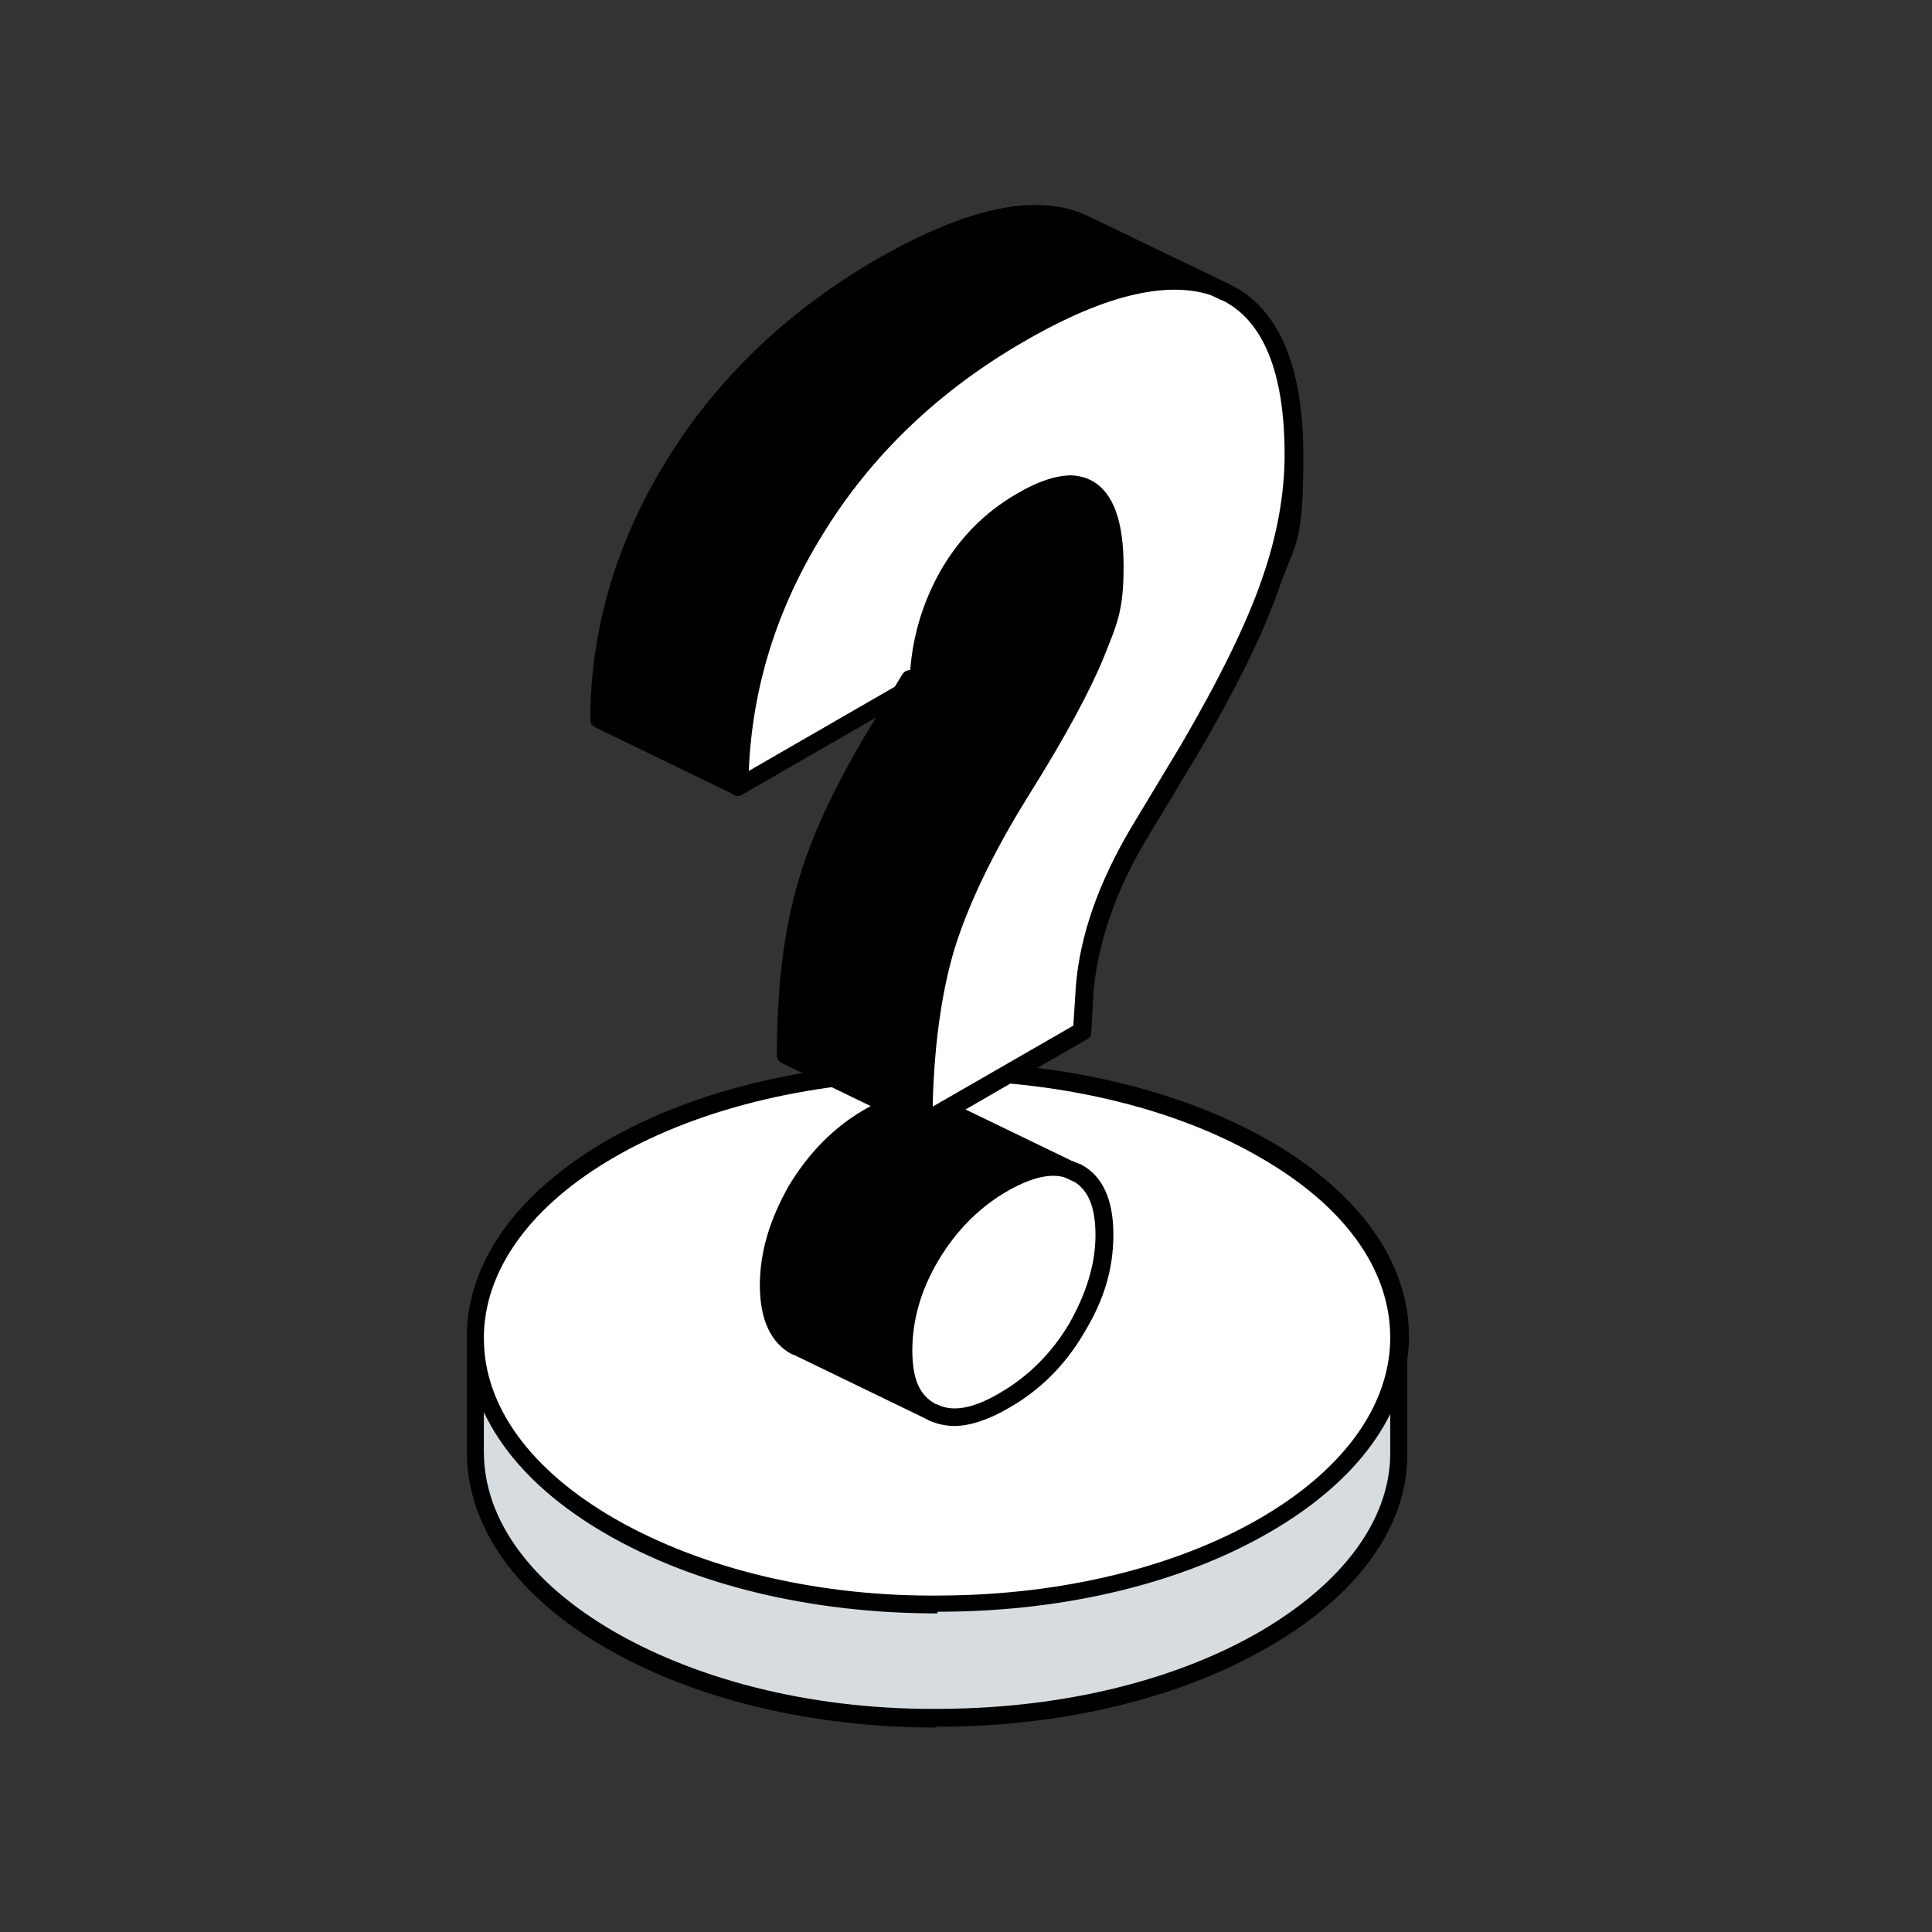
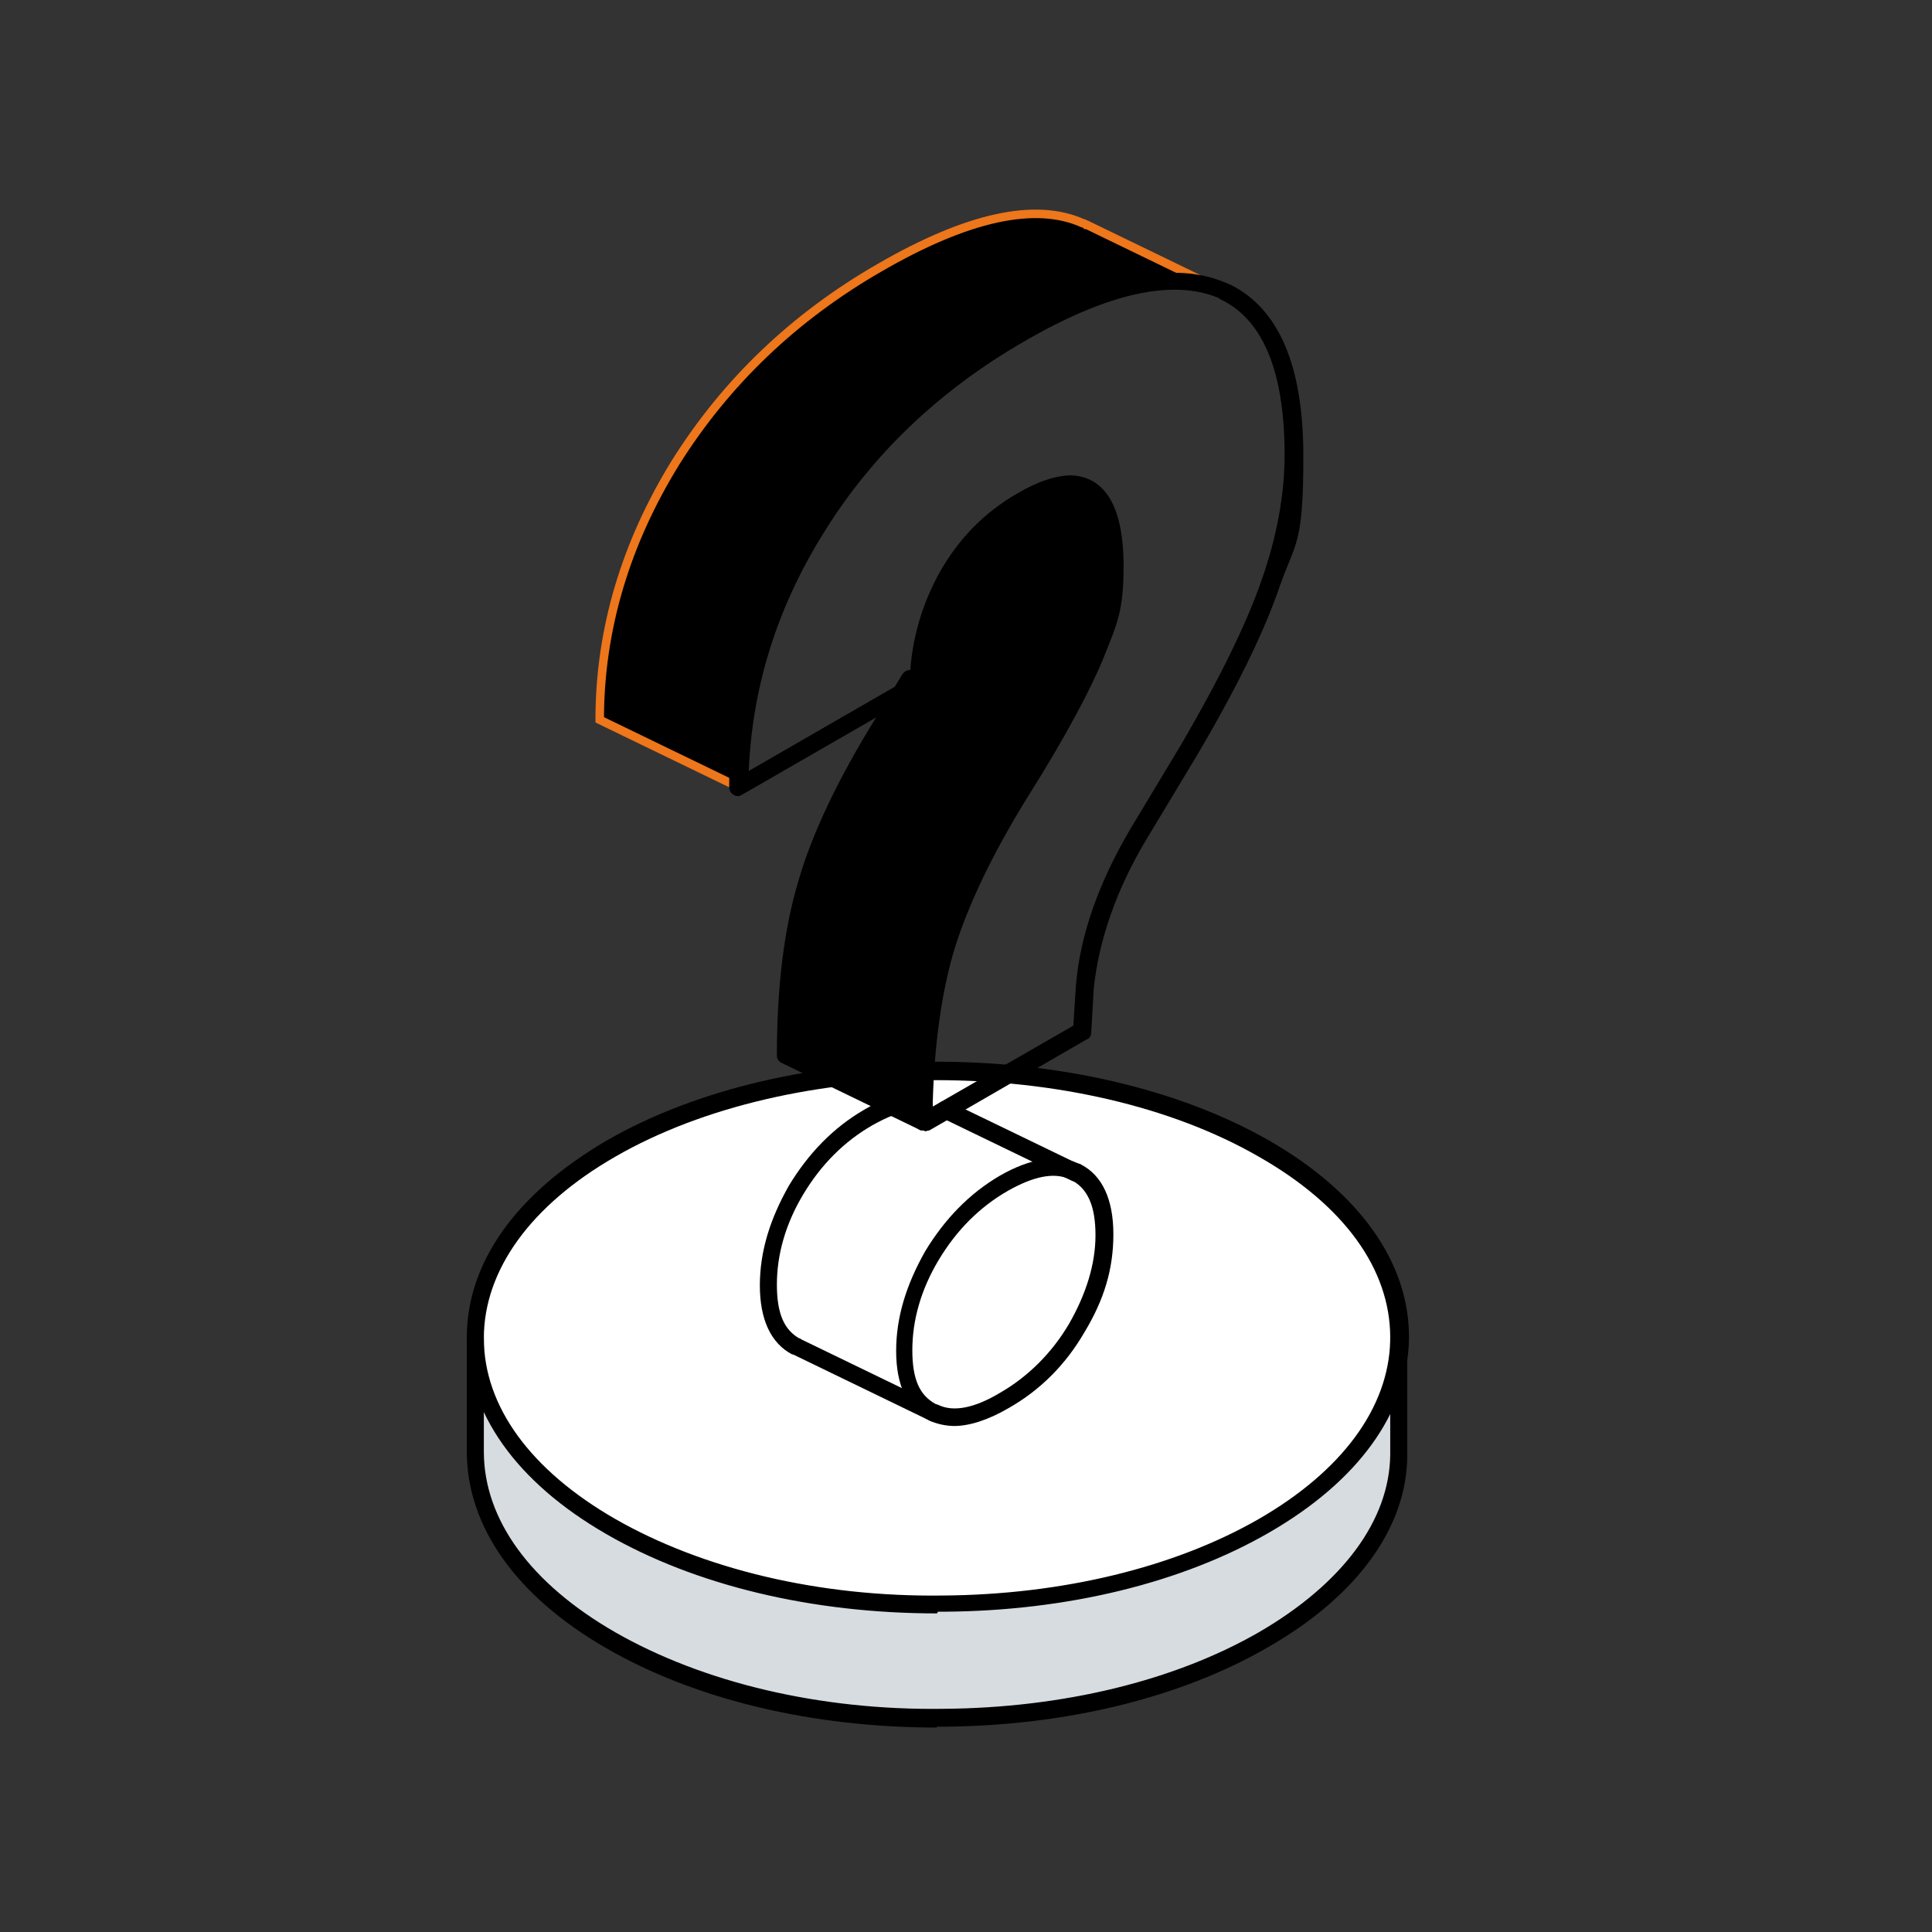
<svg xmlns="http://www.w3.org/2000/svg" id="Ebene_1" version="1.1" viewBox="0 0 226.8 226.8">
  <rect x="0" y="0" width="226.8" height="226.8" fill="#333333" stroke="none" />
  <defs>
    <style>
      .st0 {
        fill: #d7dce0;
      }

      .st0, .st1, .st2 {
        stroke: #ee761b;
        stroke-miterlimit: 10;
      }

      .st2 {
        fill: #fff;
      }
    </style>
  </defs>
  <g>
    <g>
      <path class="st0" d="M164.3,170.4c0,.1,0,.3,0,.4,0,7.9-5.5,15.7-15.9,21.7-10.4,6-24,9.1-37.6,9.2-14.1.1-28.3-3-39.1-9.2-10.6-6.1-15.9-14.1-15.9-22.1v-13.4c0,8,5.3,16,15.9,22.1,10.8,6.2,25,9.3,39.1,9.2,13.6-.1,27.2-3.2,37.6-9.2,10.4-6,15.7-13.8,15.9-21.7v12.9Z" />
      <path class="st2" d="M164.3,157v.4c-.2,7.9-5.5,15.7-15.9,21.7-10.4,6-24,9.1-37.6,9.2-14.1.1-28.3-2.9-39.1-9.2-10.6-6.1-15.9-14.1-15.9-22.1s5.3-16,15.9-22.2c21.2-12.2,55.5-12.2,76.7,0,10.6,6.1,15.9,14.1,15.9,22.1Z" />
    </g>
    <g>
      <path d="M110,189.4c-14.7,0-28.4-3.3-38.8-9.3-10.6-6.1-16.4-14.3-16.4-23.1s5.8-16.9,16.4-23.1c21.5-12.4,56.3-12.3,77.8,0,10.6,6.1,16.4,14.3,16.4,23,0,0,0,.1,0,.2,0,0,0,.2,0,.2-.2,8.6-6,16.6-16.4,22.6-10.2,5.9-23.7,9.2-38.1,9.3-.3,0-.5,0-.8,0ZM110,126.8c-13.7,0-27.4,3-37.8,9-9.9,5.7-15.4,13.3-15.4,21.3s5.5,15.5,15.4,21.2c10.3,5.9,24,9.2,38.5,9,14-.1,27.2-3.3,37.1-9,9.7-5.6,15.2-13,15.4-20.9,0,0,0-.1,0-.2,0,0,0-.1,0-.2,0-8-5.4-15.5-15.4-21.2-10.4-6-24.1-9-37.9-9Z" />
      <path d="M110,202.8c-14.7,0-28.4-3.3-38.8-9.3-10.6-6.1-16.4-14.3-16.4-23.1v-13.4c0-.6.5-1,1-1s1,.5,1,1v13.4c0,8,5.5,15.5,15.4,21.2,10.3,5.9,24,9.2,38.5,9,14.1-.1,27.2-3.3,37.1-9,9.8-5.7,15.3-13.1,15.4-20.8,0-.2,0-9.1,0-13.8,0-.6.5-1,1-1s1,.5,1,1c0,1.4,0,13.7,0,13.8,0,8.5-5.9,16.6-16.4,22.6-10.2,5.9-23.7,9.2-38.1,9.3-.3,0-.5,0-.8,0Z" />
    </g>
  </g>
  <g id="question">
    <g>
      <path class="st1" d="M127.6,26.4l16.1,7.8c-.1,0-.3-.1-.4-.2-5.6-2.5-13.6-.7-23.8,5.2-10.1,5.9-18.1,13.5-24,22.9-5.9,9.4-8.9,19.5-9,30.2l-16.1-7.8c0-10.7,3.1-20.8,8.9-30.2,5.9-9.4,13.9-17.1,24-22.9,10.2-5.9,18.2-7.7,23.8-5.2.1,0,.3.1.4.2Z" />
      <path class="st2" d="M126.3,137.6s.1,0,.2,0c2.2,1.2,3.3,3.6,3.3,7.3s-1.1,7.3-3.2,10.9c-2.1,3.6-5,6.5-8.5,8.5-3.4,2-6.2,2.4-8.3,1.4h-.2c-2.1-1.2-3.2-3.6-3.2-7.3s1.1-7.4,3.3-11.1c2.2-3.7,5-6.5,8.4-8.5,3.3-1.9,6-2.3,8.1-1.4h.2Z" />
-       <path class="st1" d="M111,130.2l15.1,7.3c-2.1-.9-4.8-.5-8.1,1.4-3.4,2-6.2,4.8-8.4,8.5-2.2,3.7-3.3,7.4-3.3,11.1s1.1,6.1,3.2,7.2l-15.9-7.7c0,0-.1,0-.2,0-2.2-1.1-3.2-3.6-3.2-7.2s1.1-7.4,3.3-11.1c2.2-3.7,5-6.5,8.4-8.5.9-.5,1.8-1,2.7-1.3l3.8,1.9,2.6-1.5Z" />
      <path class="st2" d="M111,130.2h0c-.2,0-.4-.2-.6-.3l.6.3Z" />
-       <path class="st2" d="M143.7,34.2c-.1,0-.3-.1-.4-.2-5.6-2.5-13.6-.7-23.8,5.2-10.1,5.9-18.1,13.5-24,22.9-5.9,9.4-8.9,19.5-9,30.2l21-12.1c0-4.5,1.2-8.7,3.4-12.5,2.1-3.8,5-6.7,8.6-8.8,7.5-4.3,11.3-1.8,11.3,7.6s-.7,6.5-2.2,10.2c-1.5,3.7-4.4,9-8.7,16-4.4,7-7.4,13.3-9,18.9-1.5,5-2.3,10.9-2.4,17.7,0,.8,0,1.6,0,2.4l2.5-1.5c-.2-.1-.4-.2-.6-.3l.6.3,15.9-9.2.3-5.3c.5-5.8,2.6-11.8,6.3-18l5.9-9.8c4.6-7.8,7.8-14.3,9.6-19.6,1.8-5.3,2.8-10.3,2.8-15,0-10.2-2.7-16.5-8-19.1Z" />
      <path class="st1" d="M119.5,58.9c-3.6,2.1-6.4,5-8.6,8.8-2.2,3.8-3.3,7.9-3.4,12.5l-1.3.8c-.7,1.3-1.6,2.6-2.4,4-4.4,7-7.4,13.3-9,18.9-1.6,5.6-2.5,12.3-2.5,20.1l16.1,7.8c0-.8,0-1.6,0-2.4.2-6.8,1-12.7,2.4-17.7,1.6-5.6,4.6-11.9,9-18.9,4.4-7,7.3-12.4,8.7-16,1.5-3.6,2.2-7,2.2-10.2,0-9.4-3.8-12-11.3-7.6Z" />
    </g>
    <g>
      <path d="M108.4,132.7c-.2,0-.4,0-.5-.1-.3-.2-.5-.5-.5-.9,0-.8,0-1.6,0-2.4.2-6.9,1-12.9,2.5-17.9,1.7-5.7,4.7-12.1,9.1-19.2,4.3-6.9,7.2-12.2,8.6-15.8,1.4-3.5,2.1-6.8,2.1-9.8,0-4.4-.9-7.3-2.5-8.2-1.5-.9-3.9-.4-7.2,1.5-3.4,2-6.2,4.8-8.2,8.4-2.1,3.6-3.1,7.6-3.2,12,0,.4-.2.7-.5.9l-21,12.1c-.3.2-.7.2-1,0-.3-.2-.5-.5-.5-.9,0-10.9,3.2-21.2,9.1-30.7,5.9-9.5,14.1-17.3,24.4-23.3,10.5-6.1,18.8-7.8,24.8-5.2.2,0,.3.2.5.2,5.7,2.8,8.6,9.5,8.6,20.1s-.9,10-2.8,15.4c-1.8,5.3-5.1,12-9.7,19.8l-5.9,9.8c-3.6,6-5.6,11.9-6.2,17.5l-.3,5.2c0,.4-.2.7-.5.8l-18.5,10.7c-.2,0-.3.1-.5.1ZM125.5,55.8c1,0,1.9.2,2.8.7,2.4,1.4,3.6,4.7,3.6,10s-.8,6.8-2.3,10.6c-1.5,3.7-4.4,9.2-8.8,16.2-4.3,6.9-7.3,13.2-8.9,18.6-1.4,4.9-2.2,10.7-2.4,17.4,0,.2,0,.4,0,.6l16.5-9.5.3-4.7c.5-6,2.7-12.1,6.4-18.4l5.9-9.8c4.5-7.7,7.7-14.2,9.5-19.4,1.8-5.1,2.7-10.1,2.7-14.7,0-9.7-2.5-15.8-7.4-18.2-.1,0-.2-.1-.3-.2-5.4-2.3-13.1-.6-22.9,5.1-9.9,5.7-17.9,13.3-23.6,22.6-5.4,8.7-8.3,18-8.7,27.8l18.9-10.9c.2-4.5,1.4-8.6,3.5-12.4,2.2-3.9,5.2-7,9-9.2,2.5-1.5,4.7-2.2,6.5-2.2Z" />
      <path d="M112.1,167.4c-1,0-2-.2-2.9-.6-.5-.3-.7-.9-.5-1.4.3-.5.9-.7,1.4-.5,1.8.9,4.3.4,7.3-1.4,3.3-1.9,6.1-4.7,8.1-8.1,2-3.5,3.1-7,3.1-10.4s-.9-5.4-2.7-6.4c-.5-.2-.8-.8-.6-1.4.2-.5.8-.8,1.3-.6l-.4,1,.4-1c0,0,.2,0,.3.1,2.5,1.3,3.8,4.1,3.8,8.2s-1.1,7.7-3.4,11.5c-2.2,3.8-5.2,6.8-8.9,8.9-2.4,1.4-4.6,2.1-6.4,2.1ZM126,138.6h0Z" />
      <path d="M109.5,166.8c-.2,0-.3,0-.5-.1-2.5-1.3-3.8-4.1-3.8-8.1s1.2-7.8,3.4-11.7c2.3-3.8,5.2-6.8,8.8-8.9,3.5-2,6.6-2.5,9-1.5.5.2.8.8.5,1.4-.2.5-.8.8-1.4.5-1.8-.8-4.2-.3-7.2,1.4-3.3,1.9-6,4.6-8.1,8.1-2.1,3.5-3.1,7.1-3.1,10.6s.9,5.3,2.7,6.3c.5.3.7.9.4,1.4-.2.4-.5.6-.9.6Z" />
-       <path d="M86.5,93.3c-.2,0-.3,0-.5-.1l-16.1-7.8c-.4-.2-.6-.5-.6-.9,0-10.9,3.2-21.2,9.1-30.7,5.9-9.5,14.1-17.3,24.4-23.3,10.8-6.2,18.9-7.9,24.8-5.2l16.6,8c.5.3.7.9.5,1.4-.3.5-.9.7-1.4.5l-16.5-8c-5.2-2.4-12.9-.6-22.9,5.1-9.9,5.7-17.9,13.3-23.6,22.6-5.6,9-8.6,18.8-8.8,29l15.5,7.5c.5.3.7.9.5,1.4-.2.4-.6.6-.9.6Z" />
      <path d="M109.7,166.9c-.2,0-.3,0-.5-.1l-16.1-7.8s0,0-.1,0c0,0,0,0,0,0-2.5-1.3-3.8-4.1-3.8-8.1s1.2-7.8,3.4-11.7c2.3-3.8,5.2-6.8,8.8-8.9,1-.6,1.9-1,2.8-1.3.5-.2,1.1,0,1.3.6.2.5,0,1.1-.6,1.3-.8.3-1.6.7-2.5,1.2-3.3,1.9-6,4.6-8.1,8.1-2.1,3.5-3.1,7.1-3.1,10.6s.9,5.3,2.6,6.3c0,0,.2,0,.2.1l16.1,7.8c.5.3.7.9.5,1.4-.2.4-.6.6-.9.6Z" />
      <path d="M126.3,138.7c-.2,0-.3,0-.5-.1l-15.3-7.4c-.5-.3-.7-.9-.5-1.4.3-.5.9-.7,1.4-.5l15.3,7.4c.5.3.7.9.5,1.4-.2.4-.6.6-.9.6Z" />
      <path d="M108.4,132.7c-.2,0-.3,0-.5-.1l-16.1-7.8c-.4-.2-.6-.5-.6-.9,0-7.9.8-14.7,2.5-20.4,1.6-5.6,4.7-12.1,9.1-19.2.9-1.4,2.9-4.8,3.1-5.1.3-.5.9-.7,1.4-.4.5.3.7.9.4,1.4-.2.4-2.3,3.8-3.1,5.2-4.3,6.9-7.3,13.2-8.9,18.6-1.6,5.3-2.4,11.7-2.4,19.1l15.5,7.5c.5.3.7.9.5,1.4-.2.4-.6.6-.9.6Z" />
    </g>
  </g>
</svg>